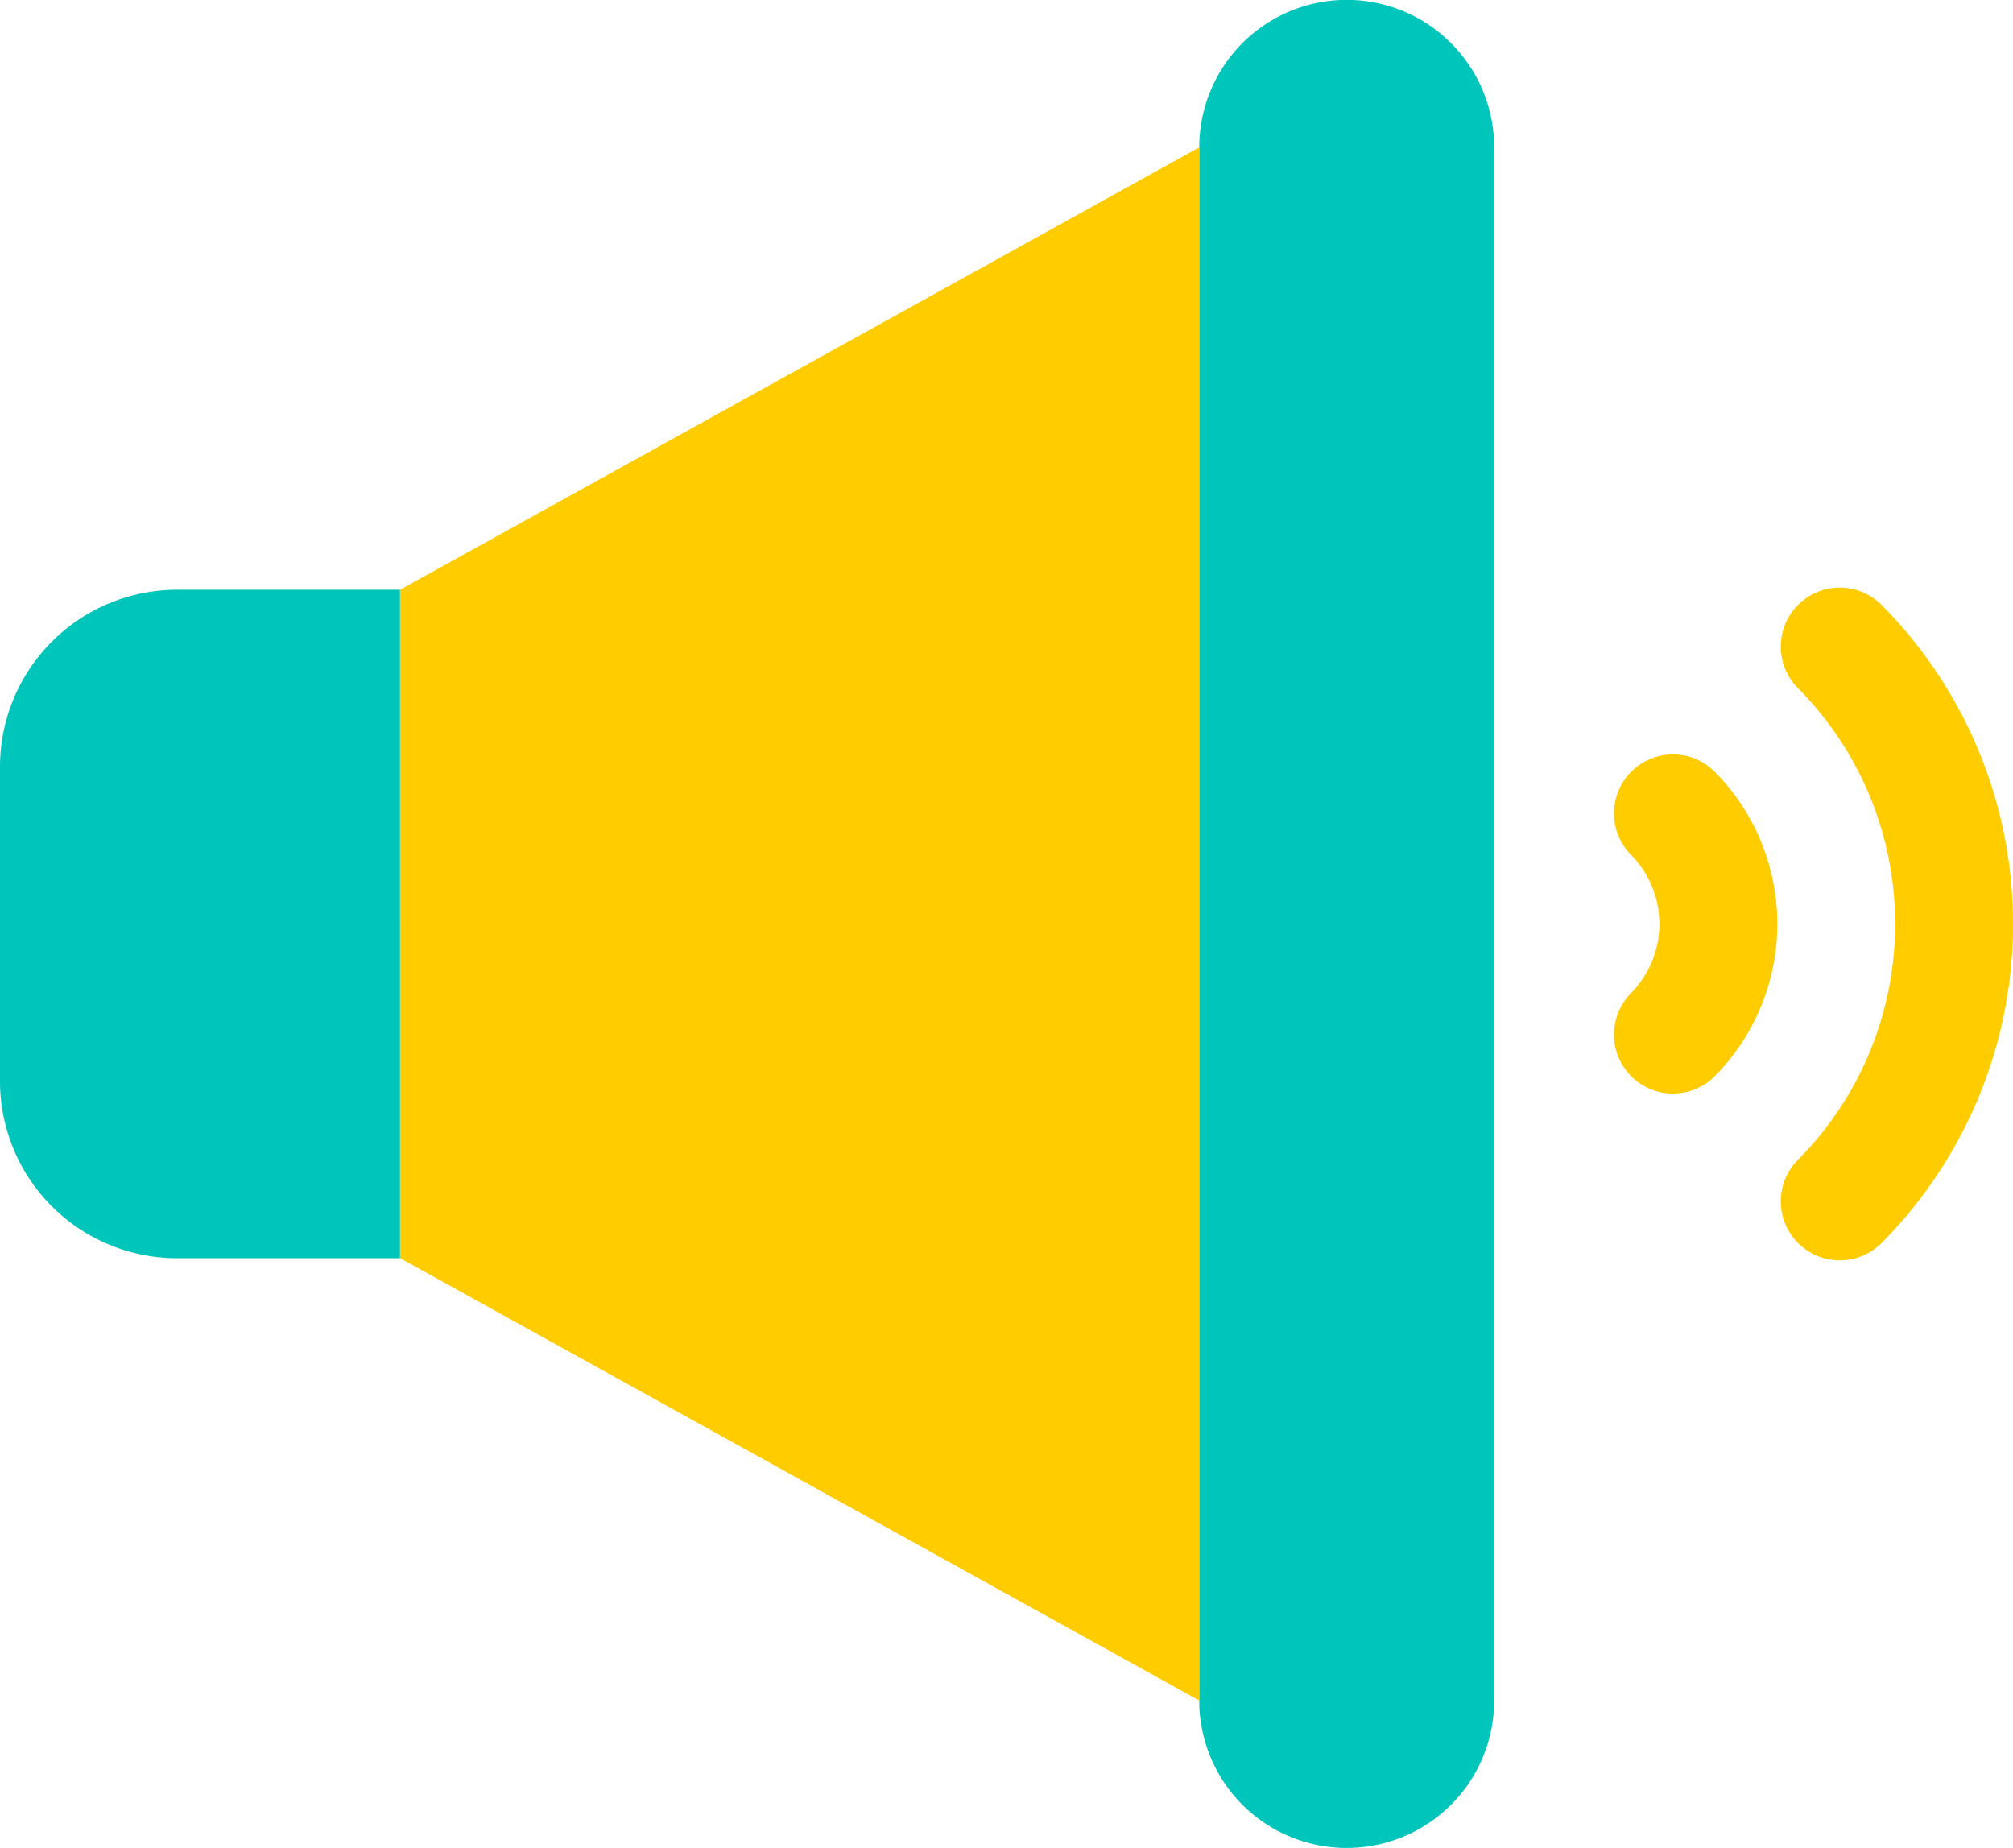
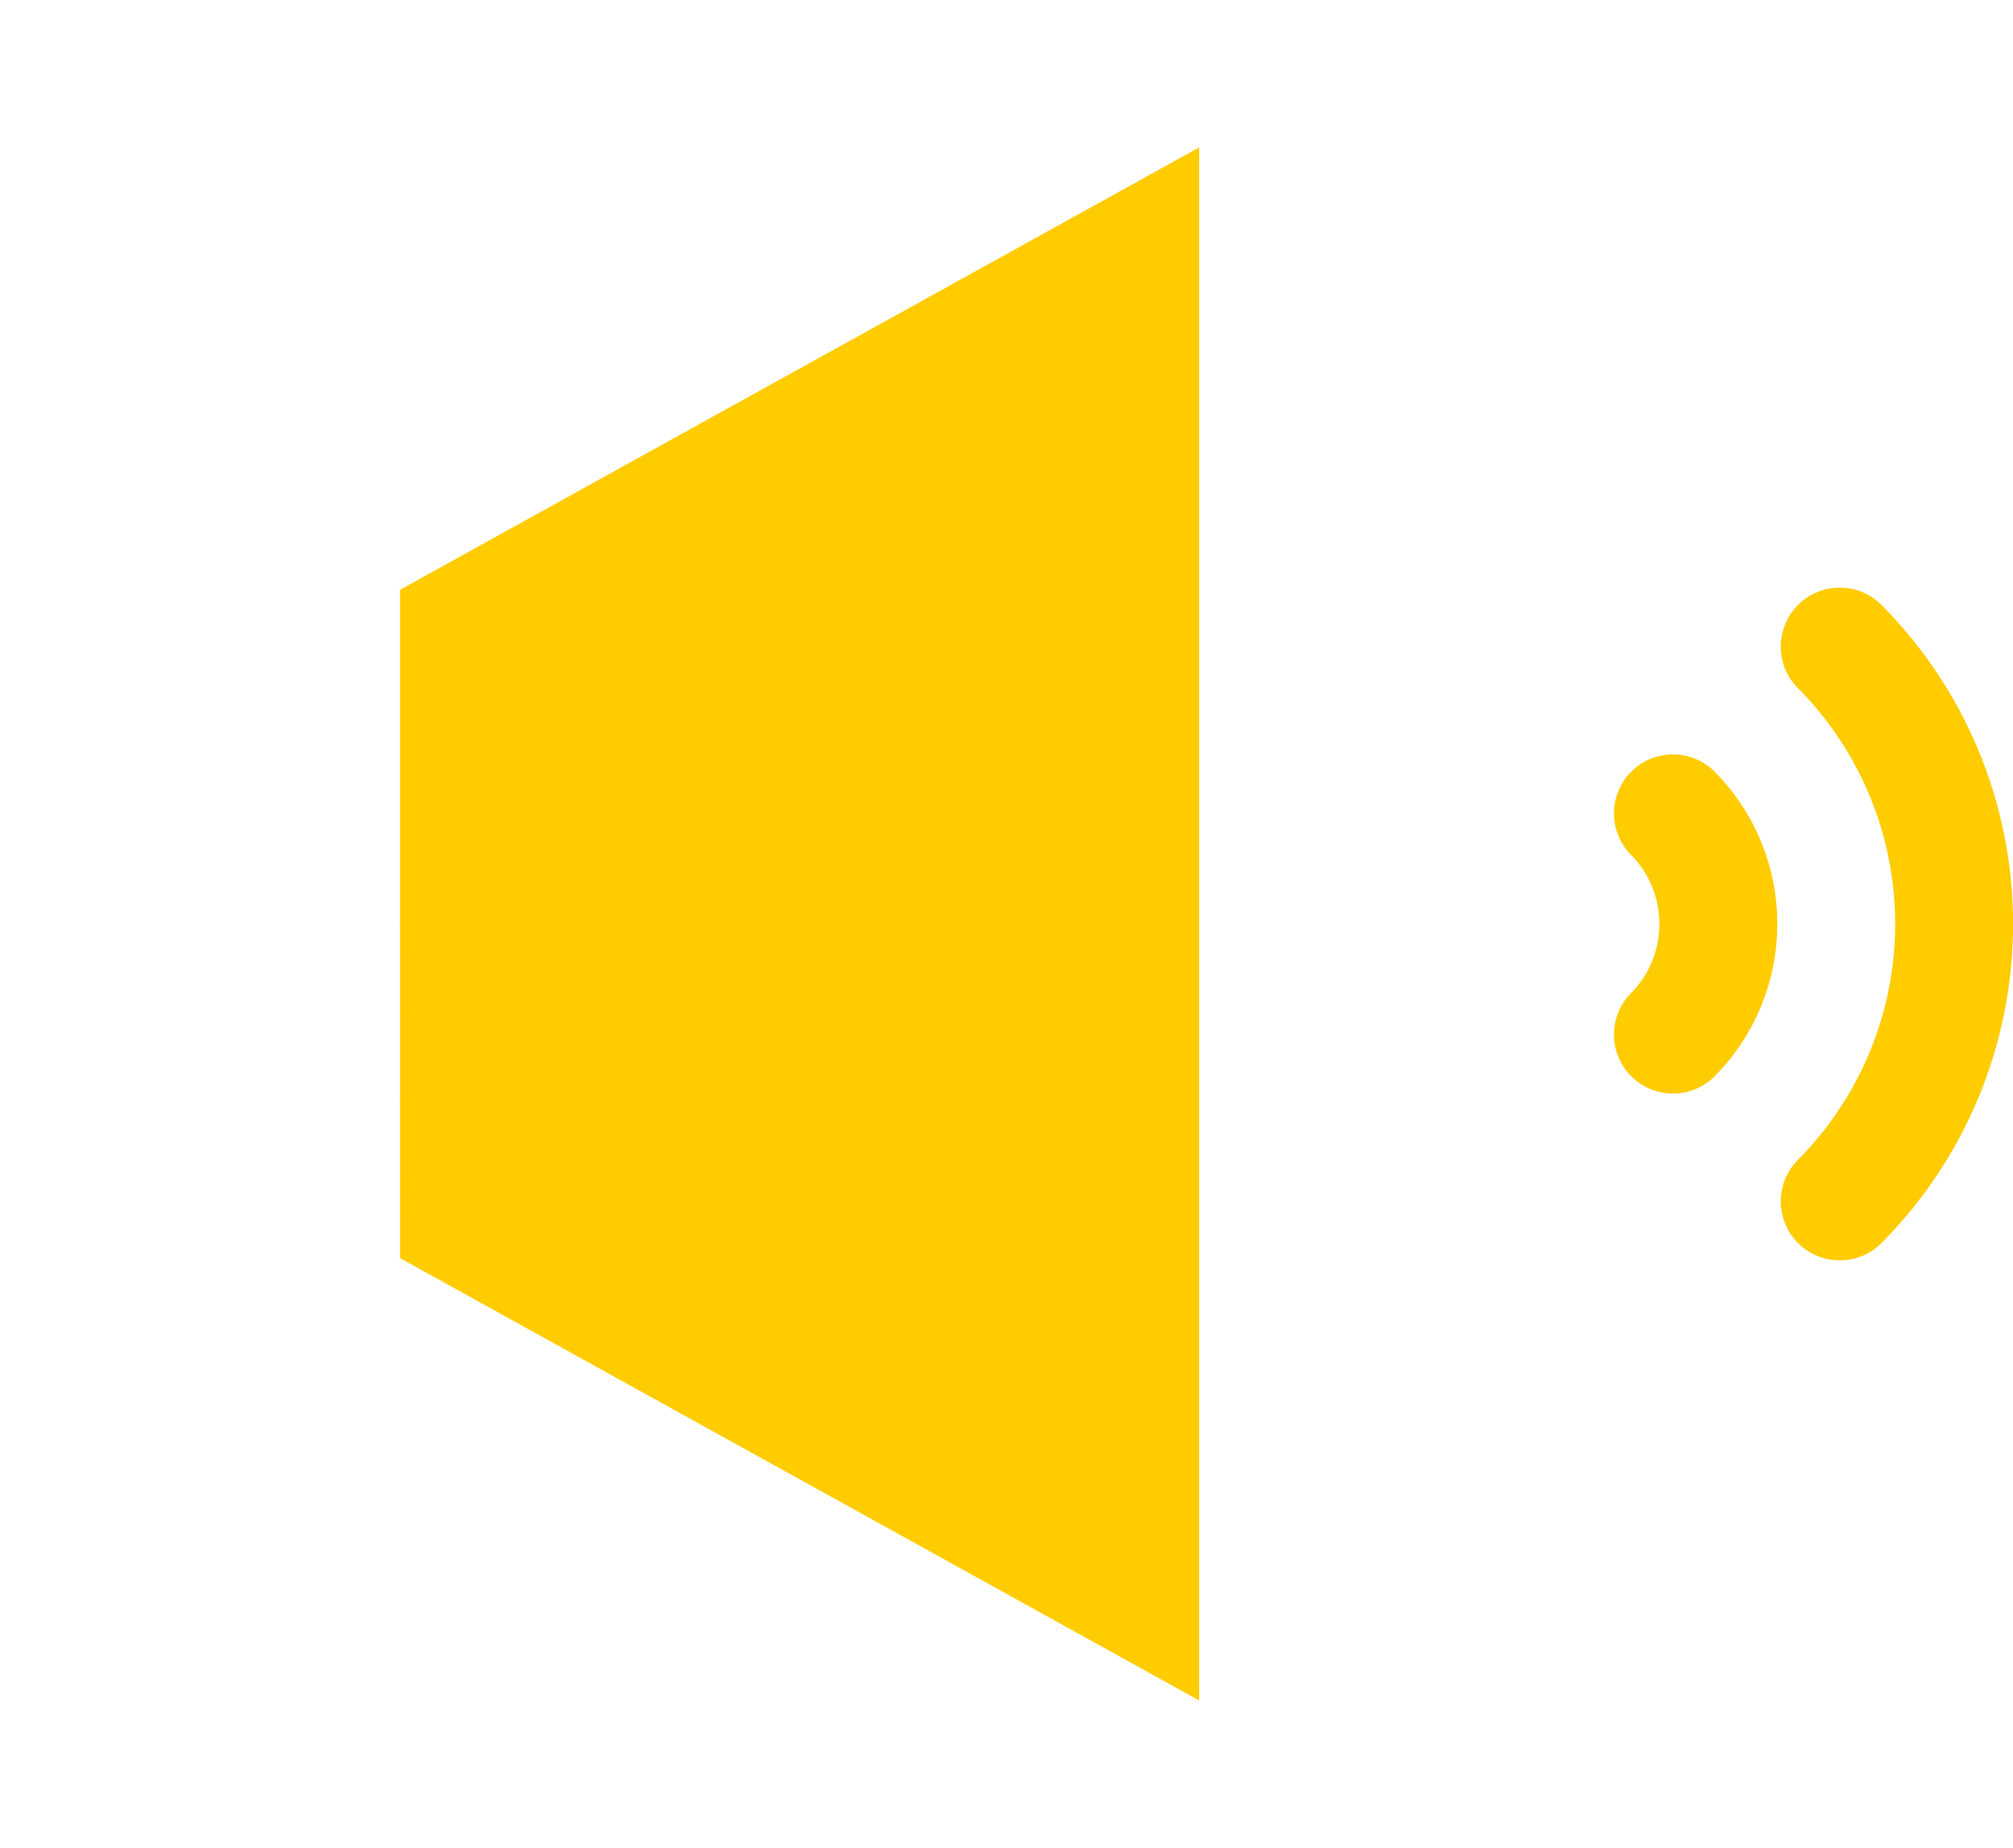
<svg xmlns="http://www.w3.org/2000/svg" width="80.613" height="74" viewBox="0 0 80.613 74">
  <g id="_019-speaker" data-name="019-speaker" transform="translate(0 -21)">
-     <path id="Path_5379" data-name="Path 5379" d="M53.926,95a5.9,5.9,0,0,1-5.9-5.9V26.9a5.9,5.9,0,1,1,11.809,0V89.1A5.9,5.9,0,0,1,53.926,95ZM7.085,44.617A7.093,7.093,0,0,0,0,51.7V64.3a7.093,7.093,0,0,0,7.085,7.085h8.936V44.617Z" fill="#00c5bb" />
    <path id="Path_5380" data-name="Path 5380" d="M133.756,58.5v62.191l-32-17.713V76.213Zm27.3,43.9a18.127,18.127,0,0,0,0-25.606,2.362,2.362,0,0,0-3.34,3.34,13.4,13.4,0,0,1,0,18.926,2.362,2.362,0,0,0,3.34,3.34Zm-6.68-6.68a8.669,8.669,0,0,0,0-12.247,2.362,2.362,0,0,0-3.34,3.34,3.94,3.94,0,0,1,0,5.567,2.362,2.362,0,0,0,3.34,3.34Z" transform="translate(-85.735 -31.596)" fill="#fc0" />
  </g>
</svg>